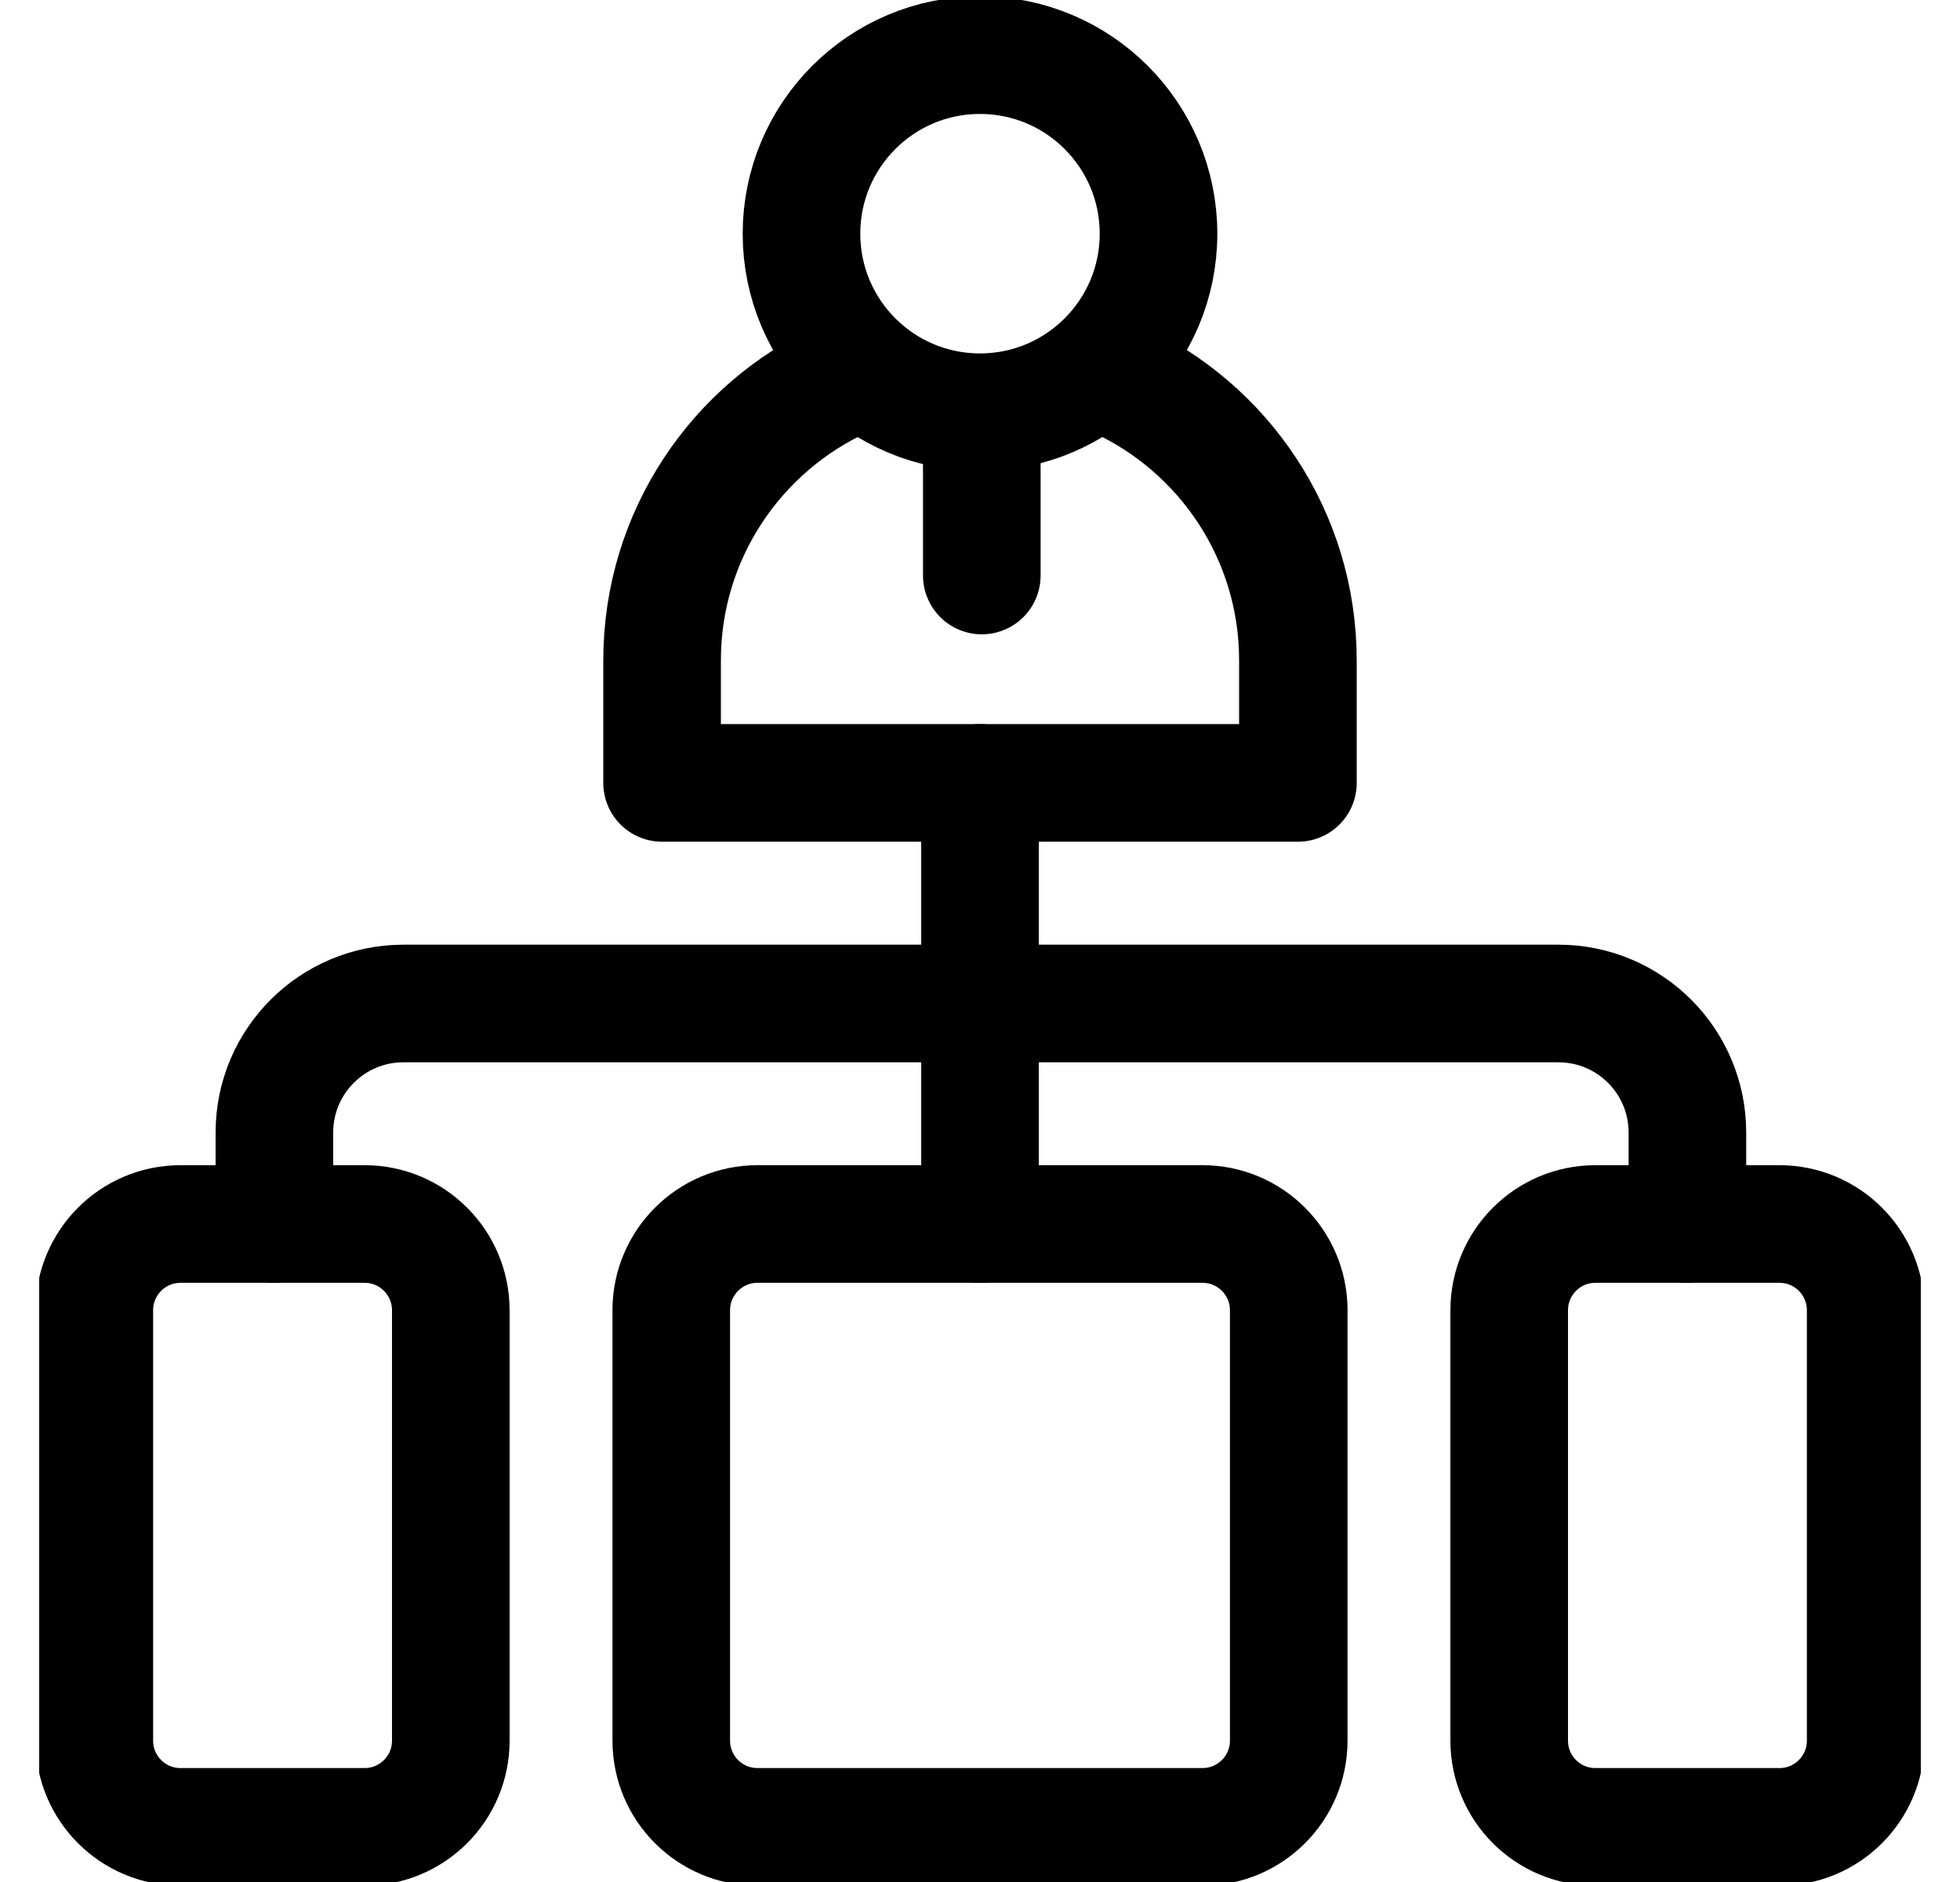
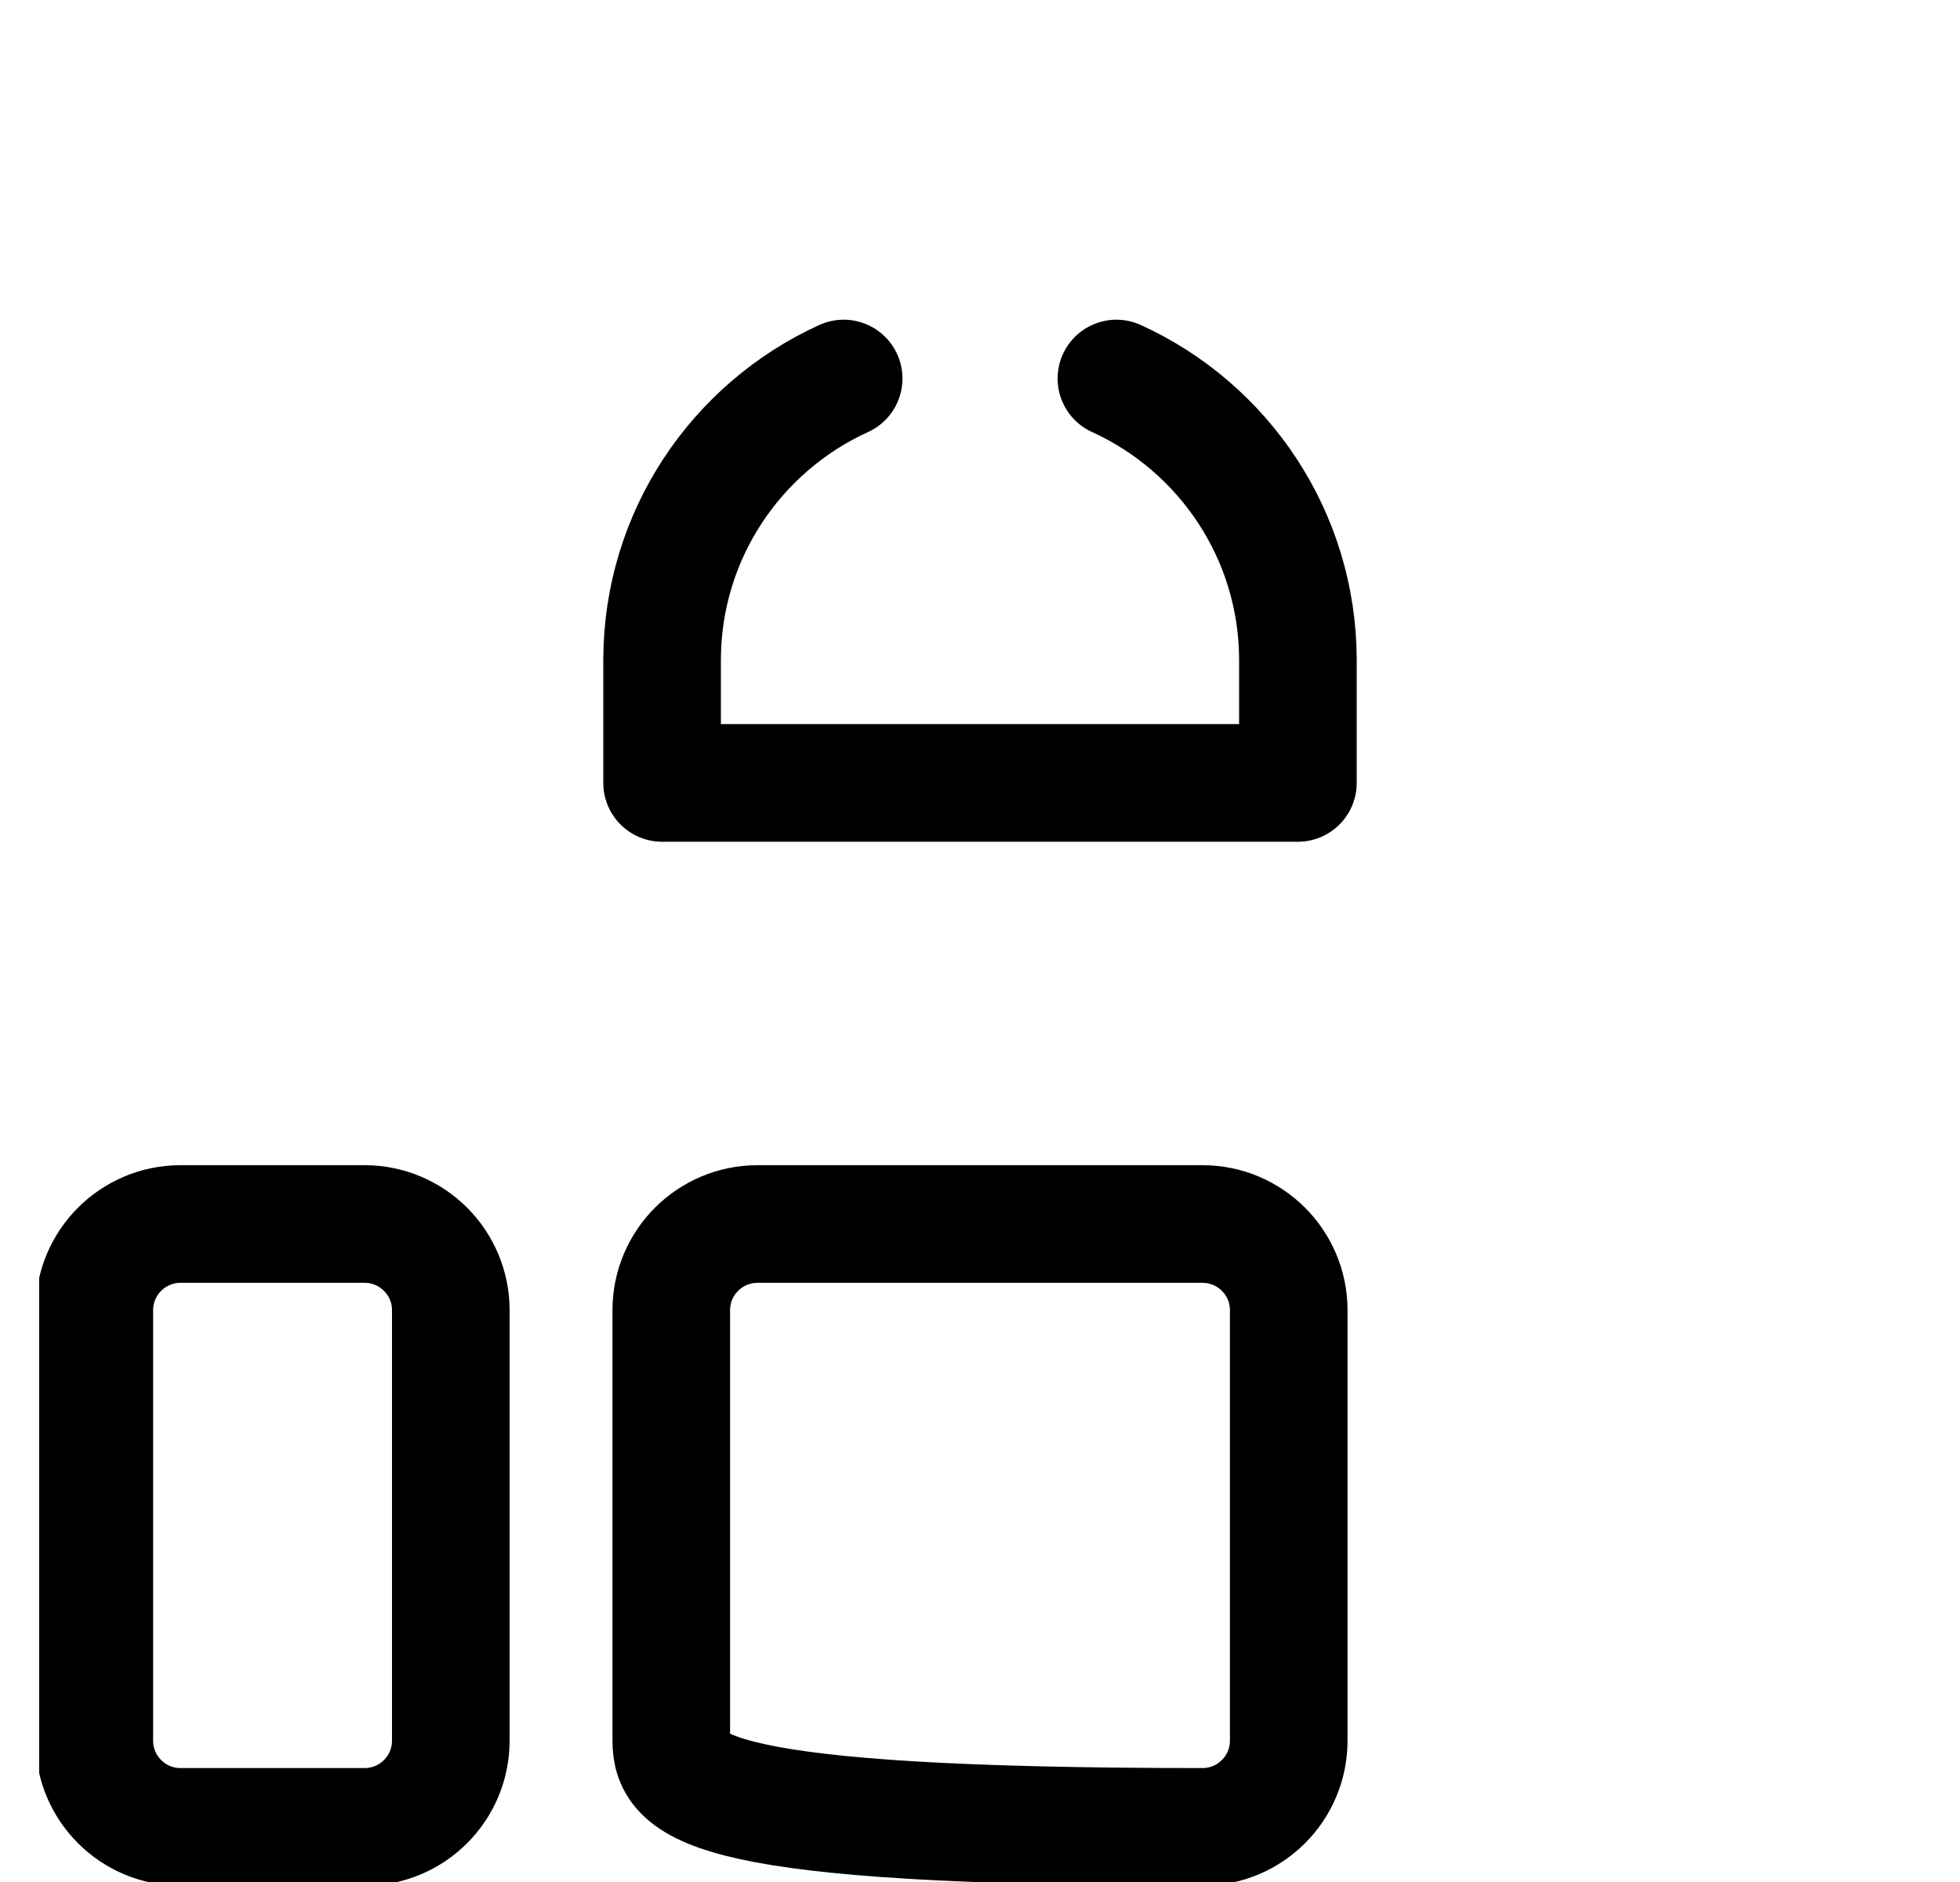
<svg xmlns="http://www.w3.org/2000/svg" width="25" height="24" viewBox="0 0 25 24" fill="none">
  <g clip-path="url(#clip0_3099_7565)">
    <path d="M14.24 4.827C15.605 5.448 16.555 6.824 16.555 8.422V9.984H8.445V8.422C8.445 6.824 9.396 5.448 10.761 4.827" stroke="black" stroke-width="1.5" stroke-miterlimit="10" stroke-linecap="round" stroke-linejoin="round" />
-     <path d="M12.5 5.257C13.757 5.257 14.777 4.238 14.777 2.98C14.777 1.723 13.757 0.703 12.5 0.703C11.242 0.703 10.223 1.723 10.223 2.98C10.223 4.238 11.242 5.257 12.5 5.257Z" stroke="black" stroke-width="1.5" stroke-miterlimit="10" stroke-linecap="round" stroke-linejoin="round" />
-     <path d="M12.523 5.561V7.339" stroke="black" stroke-width="1.5" stroke-miterlimit="10" stroke-linecap="round" stroke-linejoin="round" />
-     <path d="M15.338 23.297H9.662C9.055 23.297 8.562 22.805 8.562 22.197V16.709C8.562 16.102 9.055 15.609 9.662 15.609H15.338C15.945 15.609 16.438 16.102 16.438 16.709V22.197C16.438 22.805 15.945 23.297 15.338 23.297Z" stroke="black" stroke-width="1.5" stroke-miterlimit="10" stroke-linecap="round" stroke-linejoin="round" />
-     <path d="M22.697 23.297H20.35C19.742 23.297 19.25 22.805 19.25 22.197V16.709C19.25 16.102 19.742 15.609 20.35 15.609H22.697C23.305 15.609 23.797 16.102 23.797 16.709V22.197C23.797 22.805 23.305 23.297 22.697 23.297Z" stroke="black" stroke-width="1.5" stroke-miterlimit="10" stroke-linecap="round" stroke-linejoin="round" />
+     <path d="M15.338 23.297C9.055 23.297 8.562 22.805 8.562 22.197V16.709C8.562 16.102 9.055 15.609 9.662 15.609H15.338C15.945 15.609 16.438 16.102 16.438 16.709V22.197C16.438 22.805 15.945 23.297 15.338 23.297Z" stroke="black" stroke-width="1.5" stroke-miterlimit="10" stroke-linecap="round" stroke-linejoin="round" />
    <path d="M4.65 23.297H2.303C1.695 23.297 1.203 22.805 1.203 22.197V16.709C1.203 16.102 1.695 15.609 2.303 15.609H4.65C5.258 15.609 5.75 16.102 5.75 16.709V22.197C5.75 22.805 5.258 23.297 4.65 23.297Z" stroke="black" stroke-width="1.5" stroke-miterlimit="10" stroke-linecap="round" stroke-linejoin="round" />
-     <path d="M12.5 9.984V15.609" stroke="black" stroke-width="1.5" stroke-miterlimit="10" stroke-linecap="round" stroke-linejoin="round" />
-     <path d="M21.523 15.609V14.442C21.523 13.534 20.787 12.797 19.878 12.797H5.145C4.237 12.797 3.5 13.534 3.5 14.442V15.609" stroke="black" stroke-width="1.5" stroke-miterlimit="10" stroke-linecap="round" stroke-linejoin="round" />
  </g>
  <defs>
    <clipPath id="clip0_3099_7565">
      <rect width="24" height="24" fill="white" transform="translate(0.5)" />
    </clipPath>
  </defs>
</svg>